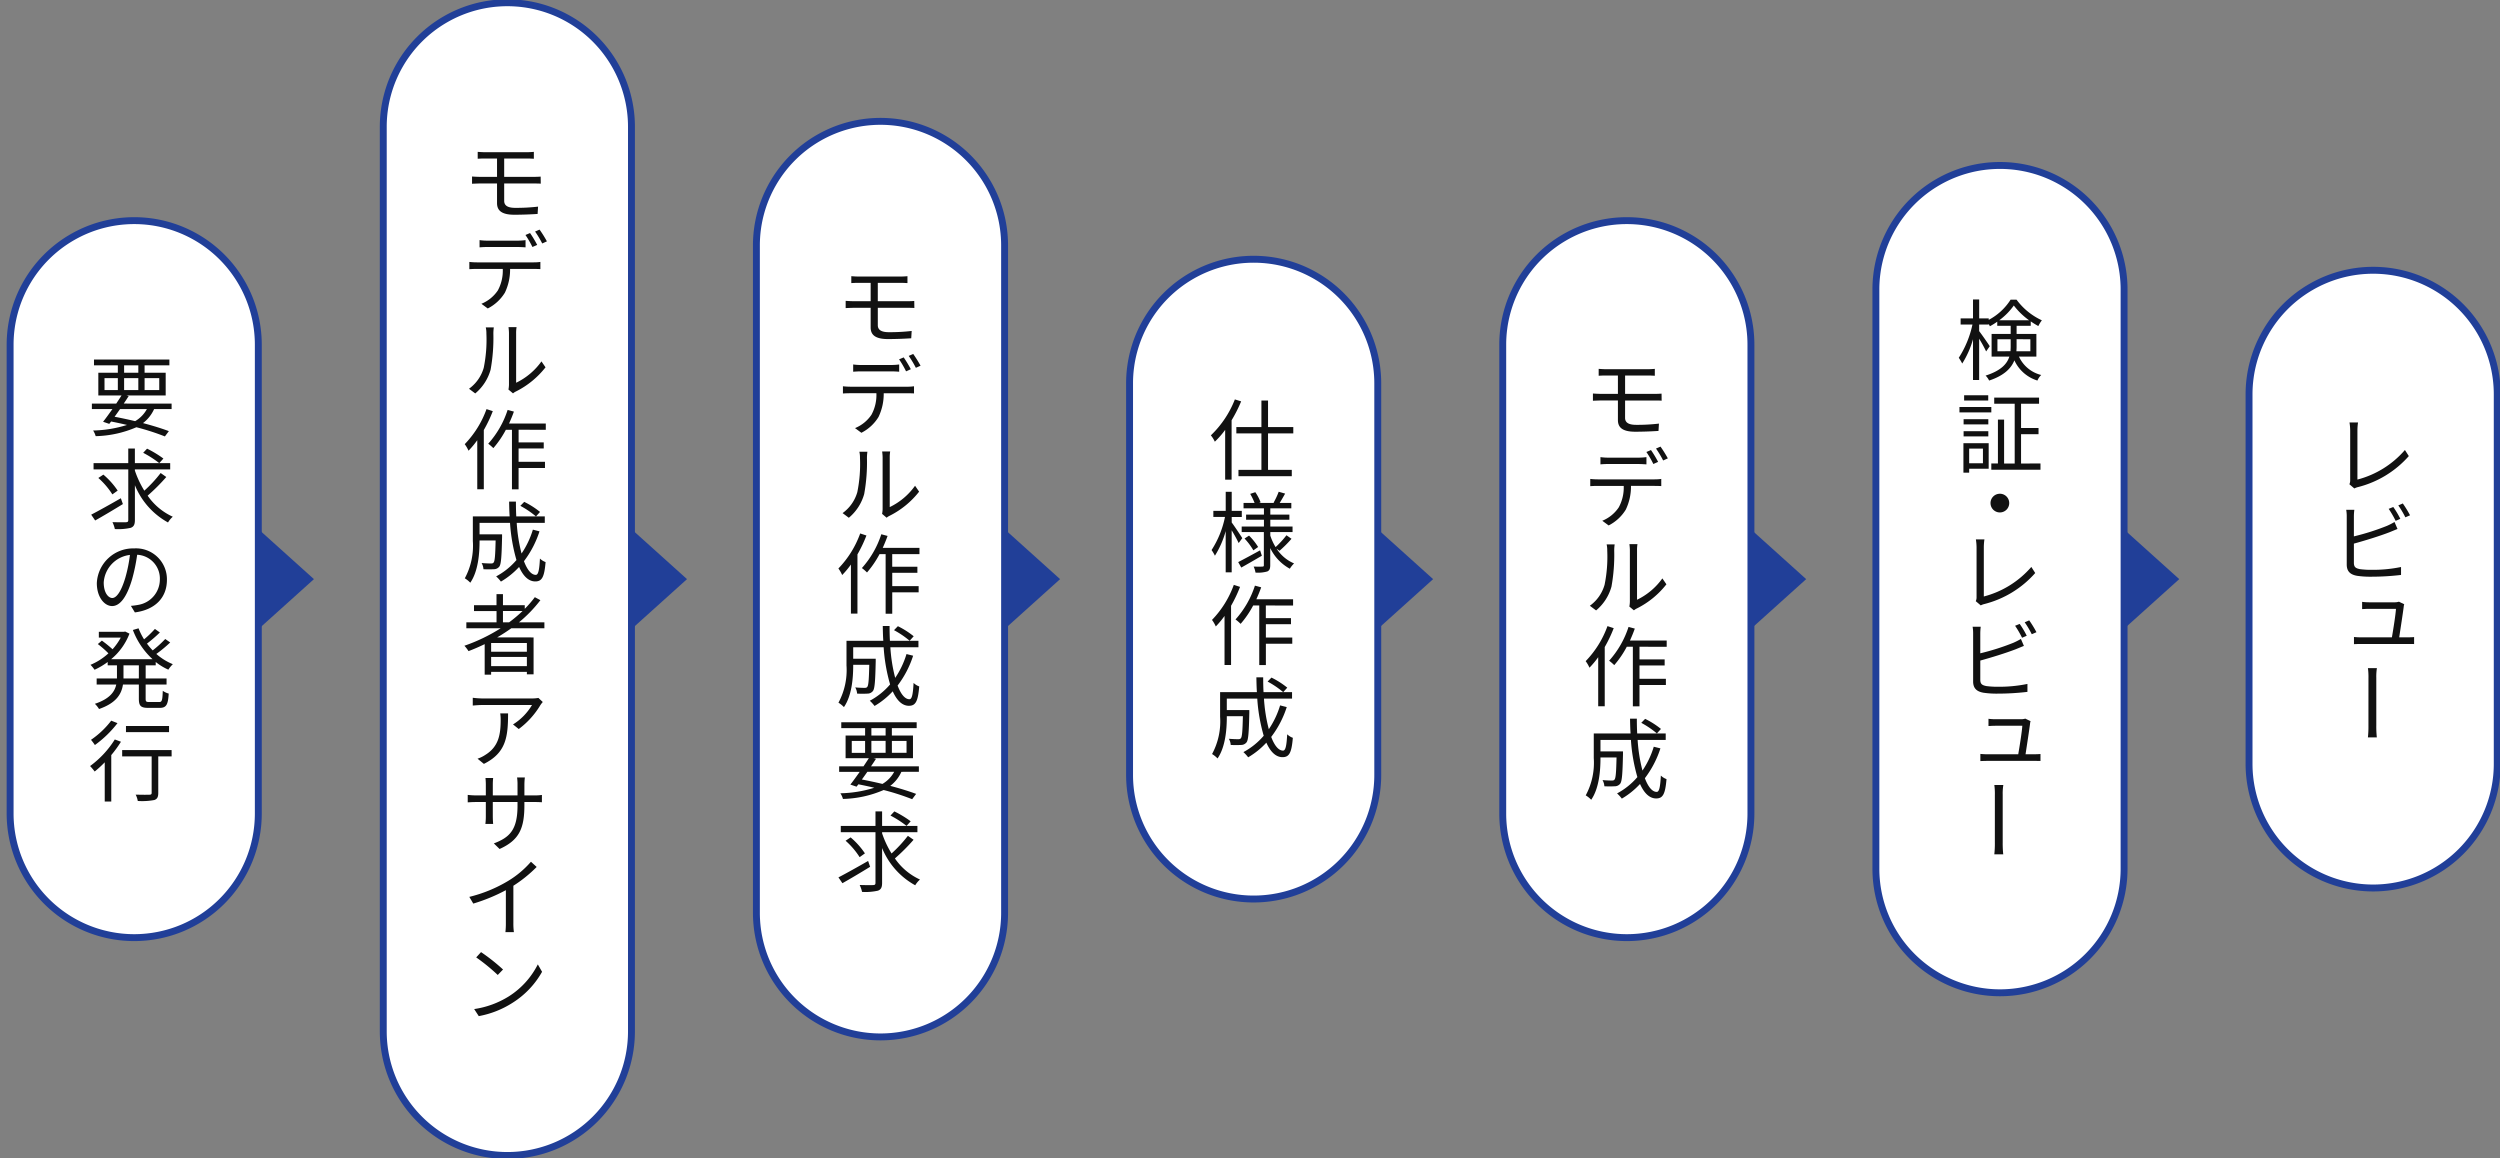
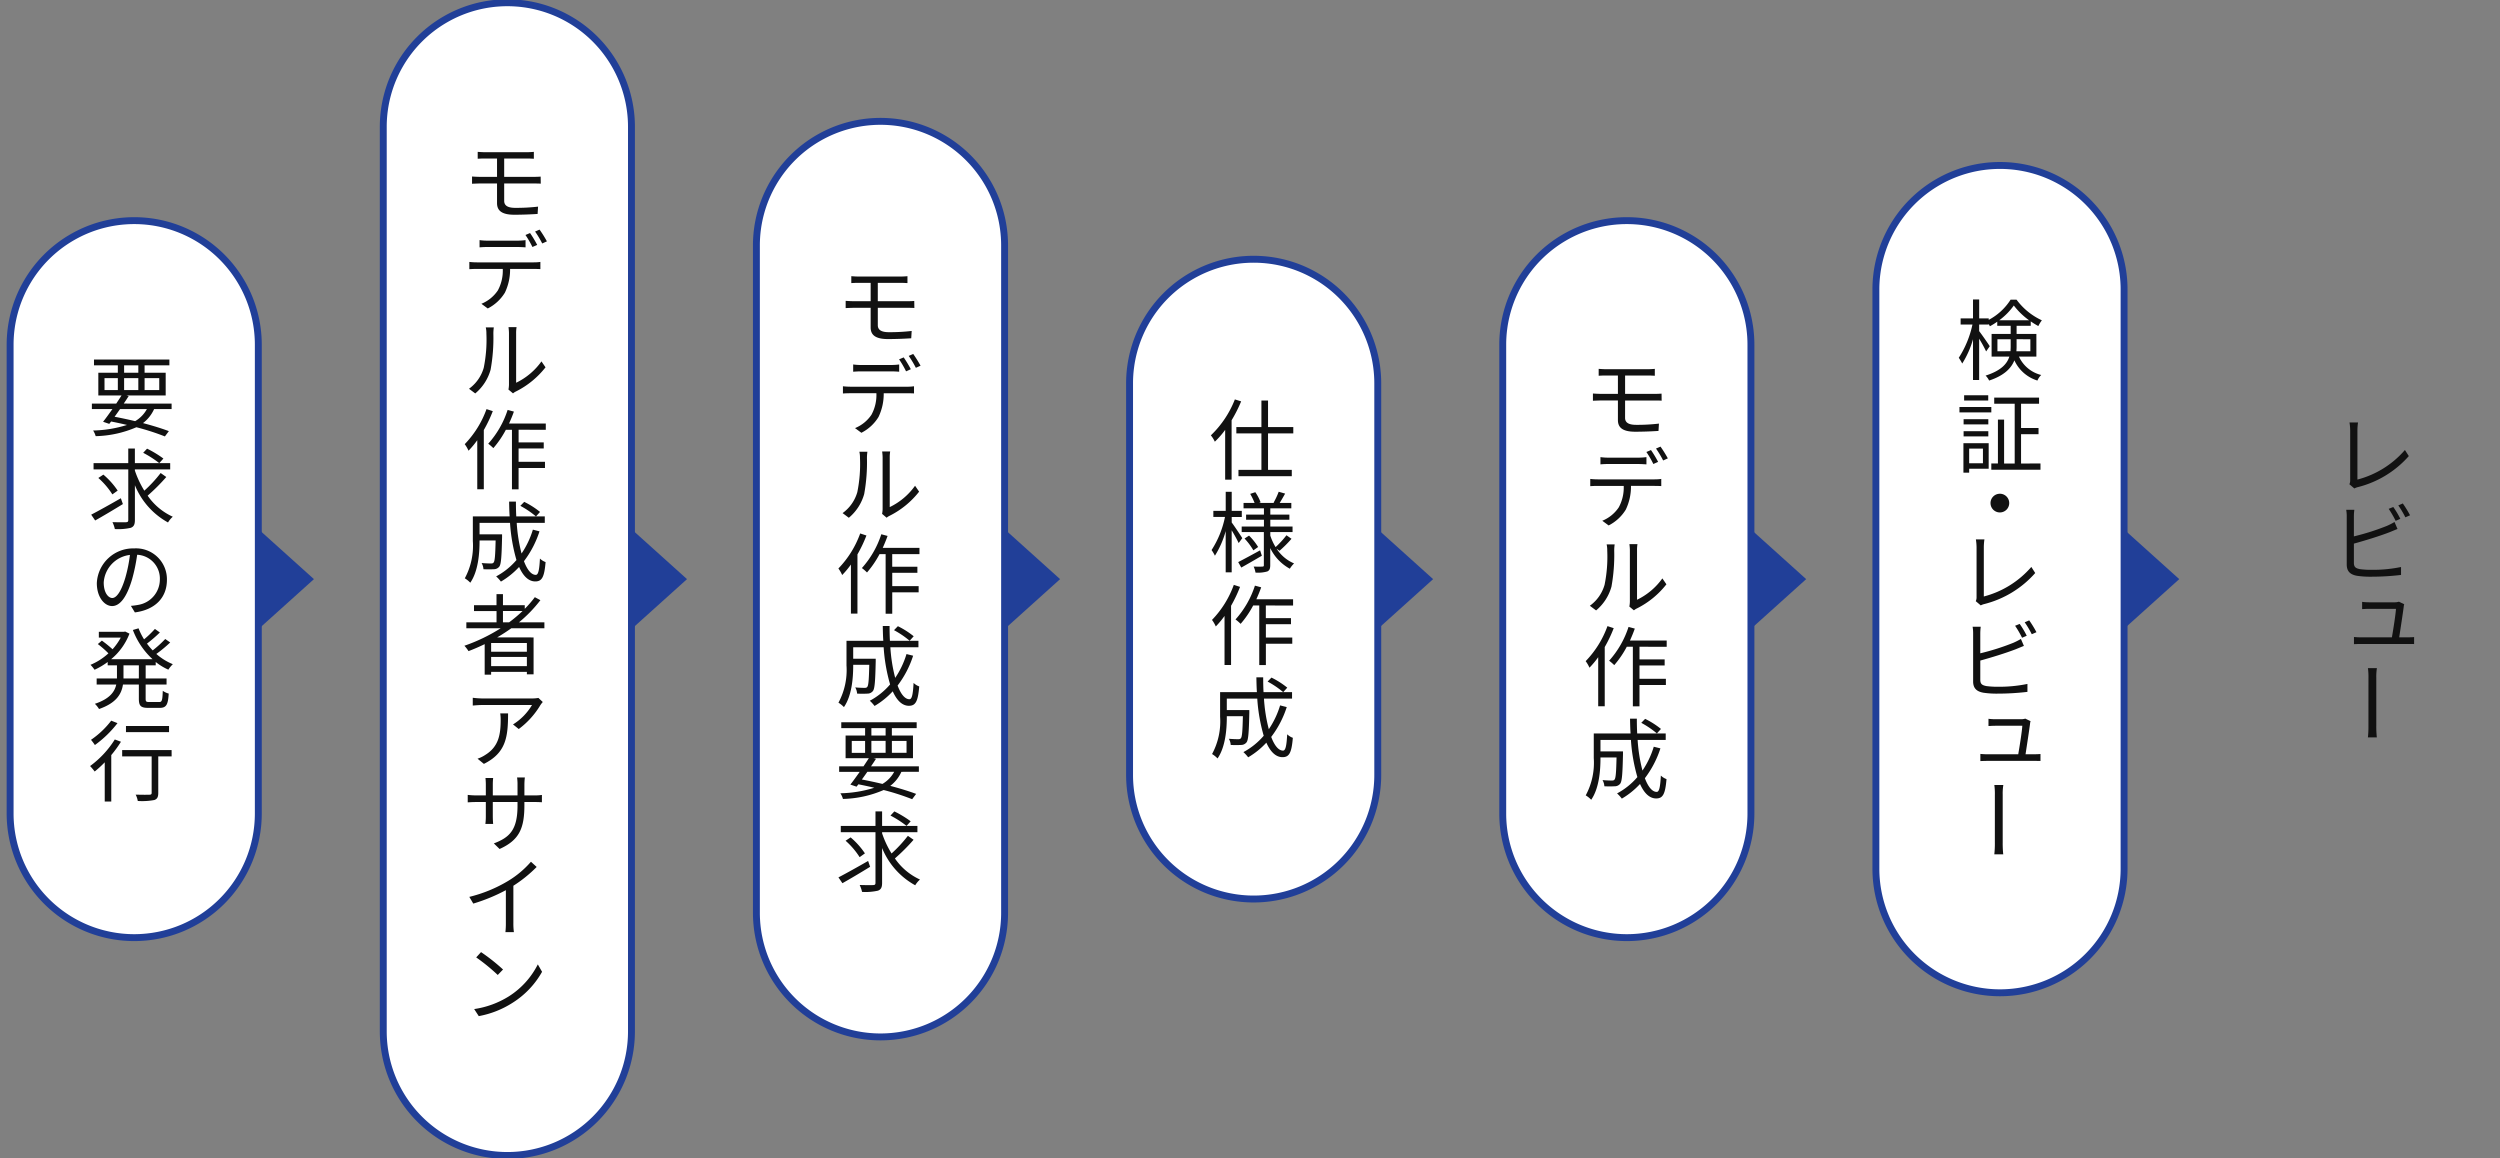
<svg xmlns="http://www.w3.org/2000/svg" id="グループ_1942" data-name="グループ 1942" width="361.752" height="167.602" viewBox="0 0 361.752 167.602">
  <rect x="0" y="0" width="361.752" height="167.602" fill="#808080" stroke="none" />
  <defs>
    <clipPath id="clip-path">
      <rect id="長方形_26" data-name="長方形 26" width="361.752" height="167.602" fill="none" />
    </clipPath>
  </defs>
  <path id="パス_769" data-name="パス 769" d="M46.921,110.367l7.981-7.183L46.921,96Z" transform="translate(-9.474 -19.383)" fill="#213f98" />
  <path id="パス_770" data-name="パス 770" d="M114.56,110.367l7.981-7.183L114.56,96Z" transform="translate(-23.131 -19.383)" fill="#213f98" />
  <path id="パス_771" data-name="パス 771" d="M182.2,110.367l7.981-7.183L182.2,96Z" transform="translate(-36.787 -19.383)" fill="#213f98" />
  <path id="パス_772" data-name="パス 772" d="M249.837,110.367l7.981-7.183L249.837,96Z" transform="translate(-50.444 -19.383)" fill="#213f98" />
  <path id="パス_773" data-name="パス 773" d="M317.476,110.367l7.981-7.183L317.476,96Z" transform="translate(-64.101 -19.383)" fill="#213f98" />
  <path id="パス_774" data-name="パス 774" d="M385.115,110.367l7.981-7.183L385.115,96Z" transform="translate(-77.758 -19.383)" fill="#213f98" />
  <g id="グループ_1858" data-name="グループ 1858">
    <g id="グループ_1857" data-name="グループ 1857" clip-path="url(#clip-path)">
-       <path id="パス_775" data-name="パス 775" d="M425.728,138.387h0a17.957,17.957,0,0,1-17.957-17.957V66.96a17.957,17.957,0,1,1,35.914,0v53.47A17.957,17.957,0,0,1,425.728,138.387Z" transform="translate(-82.332 -9.894)" fill="#fff" stroke="#213f98" stroke-miterlimit="10" stroke-width="1" />
      <path id="パス_776" data-name="パス 776" d="M87.447,167.3h0A17.957,17.957,0,0,1,69.49,149.347V18.457a17.957,17.957,0,0,1,35.914,0v130.89A17.957,17.957,0,0,1,87.447,167.3Z" transform="translate(-14.031 -0.101)" fill="#fff" stroke="#213f98" stroke-miterlimit="10" stroke-width="1" />
      <path id="パス_777" data-name="パス 777" d="M222.76,139.579h0A17.957,17.957,0,0,1,204.8,121.622V64.96a17.957,17.957,0,1,1,35.914,0v56.662A17.957,17.957,0,0,1,222.76,139.579Z" transform="translate(-41.351 -9.49)" fill="#fff" stroke="#213f98" stroke-miterlimit="10" stroke-width="1" />
      <path id="パス_778" data-name="パス 778" d="M155.1,154.485h0a17.957,17.957,0,0,1-17.957-17.957V39.959a17.957,17.957,0,0,1,35.914,0v96.569A17.957,17.957,0,0,1,155.1,154.485Z" transform="translate(-27.691 -4.442)" fill="#fff" stroke="#213f98" stroke-miterlimit="10" stroke-width="1" />
      <path id="パス_779" data-name="パス 779" d="M358.072,149.715h0a17.958,17.958,0,0,1-17.957-17.957v-83.8a17.957,17.957,0,0,1,35.914,0v83.8A17.957,17.957,0,0,1,358.072,149.715Z" transform="translate(-68.672 -6.058)" fill="#fff" stroke="#213f98" stroke-miterlimit="10" stroke-width="1" />
      <path id="パス_780" data-name="パス 780" d="M290.416,143.753h0A17.957,17.957,0,0,1,272.459,125.8V57.96a17.957,17.957,0,1,1,35.914,0V125.8A17.957,17.957,0,0,1,290.416,143.753Z" transform="translate(-55.012 -8.077)" fill="#fff" stroke="#213f98" stroke-miterlimit="10" stroke-width="1" />
      <path id="パス_781" data-name="パス 781" d="M19.791,143.753h0A17.957,17.957,0,0,1,1.834,125.8V57.96a17.957,17.957,0,1,1,35.914,0V125.8A17.957,17.957,0,0,1,19.791,143.753Z" transform="translate(-0.37 -8.077)" fill="#fff" stroke="#213f98" stroke-miterlimit="10" stroke-width="1" />
    </g>
  </g>
  <g id="グループ_1860" data-name="グループ 1860">
    <g id="グループ_1859" data-name="グループ 1859" clip-path="url(#clip-path)">
      <path id="パス_782" data-name="パス 782" d="M20.8,120.491a16.067,16.067,0,0,1-1.4,1.929v6.719h-.946v-5.672A14.932,14.932,0,0,1,17,124.8a9.256,9.256,0,0,0-.665-.792,13.931,13.931,0,0,0,3.577-3.845Zm3.577-11.058v1.9H27.4v.881H24.374v2.057c0,.4.077.473.512.473h1.456c.4,0,.46-.255.512-1.623a2.616,2.616,0,0,0,.856.4c-.089,1.623-.358,2.069-1.291,2.069H24.745c-1.073,0-1.354-.281-1.354-1.329v-2.044h-2.3c-.205,1.367-.959,2.67-3.462,3.539a3.706,3.706,0,0,0-.6-.753c2.133-.716,2.861-1.725,3.091-2.785H17.285v-.881h2.938v-1.9H18.881v-.485a10.463,10.463,0,0,1-1.9,1.124,5.2,5.2,0,0,0-.588-.715,8.825,8.825,0,0,0,2.594-1.661,13.7,13.7,0,0,0-1.533-1.342l.587-.5a17.775,17.775,0,0,1,1.546,1.252,8.95,8.95,0,0,0,1.188-1.686H17.6v-.843h3.641l.166-.038.626.306a8.922,8.922,0,0,1-2.657,3.7h6a11.017,11.017,0,0,1-2.849-4.229l.818-.243a9.324,9.324,0,0,0,.8,1.6,14.864,14.864,0,0,0,1.571-1.508l.715.512a19.672,19.672,0,0,1-1.865,1.609,8.615,8.615,0,0,0,.831.984,16.725,16.725,0,0,0,1.814-1.648l.715.5a18.855,18.855,0,0,1-2.006,1.661,8.287,8.287,0,0,0,2.389,1.482,4.393,4.393,0,0,0-.651.792,8.129,8.129,0,0,1-1.827-1.111v.485ZM20.3,117.8a15.694,15.694,0,0,1-3.27,3.168,8.4,8.4,0,0,0-.563-.753,12.7,12.7,0,0,0,2.926-2.773Zm.78-31.7c-1.367.844-2.875,1.737-4.011,2.376l-.575-.843c1.086-.562,2.734-1.482,4.292-2.376ZM25.6,72.352a5.256,5.256,0,0,1-1.61,2.031c1.457.383,2.759.792,3.743,1.163l-.575.766a34.653,34.653,0,0,0-4.126-1.329,15.677,15.677,0,0,1-5.889,1.291,2.809,2.809,0,0,0-.371-.817,17.579,17.579,0,0,0,4.906-.805c-.741-.179-1.52-.345-2.3-.5l-.268.345-.895-.306c.4-.5.869-1.163,1.354-1.84H16.594V71.56H20.12c.268-.409.536-.805.766-1.176H17.527V67.1H20.35V66.029H16.9v-.844h10.91v.844h-3.59V67.1h3.054v3.283h-5.7l.345.089c-.217.345-.46.715-.715,1.086H28.13v.792Zm1.763,9.831a28.266,28.266,0,0,1-2.7,2.7A8.851,8.851,0,0,0,28.3,87.931a3.551,3.551,0,0,0-.69.831,10.791,10.791,0,0,1-4.791-5.391V88.4c0,.678-.166.971-.6,1.137a8.167,8.167,0,0,1-2.3.179,4.623,4.623,0,0,0-.345-1c.881.026,1.712.026,1.955.013s.332-.077.332-.333V81.085H16.837v-.907h5.021V78.069h.958v2.108h5.11v.907h-5.11v.166a13.844,13.844,0,0,0,1.367,2.912,19.078,19.078,0,0,0,2.363-2.555Zm-5.123,18.646a9.544,9.544,0,0,0,1.048-.14,3.728,3.728,0,0,0,3.142-3.654,3.452,3.452,0,0,0-3.283-3.6A26.759,26.759,0,0,1,22.407,97c-.753,2.543-1.737,3.858-2.887,3.858-1.1,0-2.21-1.277-2.21-3.321a5.266,5.266,0,0,1,5.416-5.021,4.47,4.47,0,0,1,4.727,4.548c0,2.581-1.7,4.331-4.638,4.714ZM19.559,84.7a11.1,11.1,0,0,0-2.031-2.376l.728-.485a11.231,11.231,0,0,1,2.069,2.312Zm1.865,12.093a21.105,21.105,0,0,0,.677-3.334,4.3,4.3,0,0,0-3.794,3.986c0,1.571.716,2.248,1.239,2.248C20.108,99.692,20.8,98.874,21.424,96.792Zm-3-27.186H20.35V67.881H18.421Zm2.248,2.746c-.268.383-.536.766-.792,1.112,1.009.192,2.018.409,2.976.638a4.554,4.554,0,0,0,1.7-1.75Zm7.461,50.26H26.2v5.276c0,.587-.14.881-.562,1.034a9.652,9.652,0,0,1-2.4.14,3.384,3.384,0,0,0-.306-.919c.907.026,1.749.026,1.993.013s.319-.064.319-.281v-5.263H20.977V121.7H28.13Zm-4.739-13.178H21.168v1.9h2.223ZM21.258,67.1h2.057V66.029H21.258Zm2.057,2.5V67.881H21.258v1.725Zm4.445,49.506H21.526v-.894H27.76ZM24.579,78.082a15.41,15.41,0,0,1,2.364,1.431l-.6.664a15.044,15.044,0,0,0-2.325-1.495Zm-.358-10.2v1.725h2.121V67.881Z" transform="translate(-3.299 -13.161)" fill="#111" />
    </g>
  </g>
  <path id="パス_783" data-name="パス 783" d="M90.991,96.469c-.664.472-1.354.919-2.057,1.328H94.21v5.34h-.97v-.358H88.066v.409h-.933v-4.42c-.766.37-1.558.715-2.338,1.009A5.531,5.531,0,0,0,84.2,99a25.219,25.219,0,0,0,5.251-2.529h-4.97v-.856h4.369V93.978H85.588v-.844h3.257v-1.6h.933v1.6h3.155v.524a14.883,14.883,0,0,0,1.457-1.686l.805.434a19.382,19.382,0,0,1-3.1,3.206h3.679v.856ZM88.308,65.053a19.682,19.682,0,0,1-1.3,2.733v8.572H86.06v-7.1a12.677,12.677,0,0,1-1.265,1.52,4.775,4.775,0,0,0-.549-.946A14.218,14.218,0,0,0,87.4,64.759Zm6.757,17.394a14.381,14.381,0,0,1-2.248,4.318c.473,1.252,1.061,1.98,1.712,1.98.358,0,.511-.664.6-2.363a2.254,2.254,0,0,0,.818.511c-.179,2.172-.524,2.8-1.495,2.8s-1.75-.78-2.338-2.095a11.445,11.445,0,0,1-2.631,2.121,5.357,5.357,0,0,0-.69-.754A10.187,10.187,0,0,0,91.732,86.6,25.129,25.129,0,0,1,90.8,81.22H86.392v1.661H89.65v.409c-.064,2.862-.14,3.935-.409,4.267a.988.988,0,0,1-.766.37,14.75,14.75,0,0,1-1.52,0,1.977,1.977,0,0,0-.268-.895c.587.051,1.137.064,1.354.064.179,0,.306-.026.383-.14.179-.192.243-1,.294-3.193H86.392v.1c0,1.789-.192,4.356-1.342,6.017a3.781,3.781,0,0,0-.792-.639,9.915,9.915,0,0,0,1.163-5.39V80.288h5.326c-.051-.7-.064-1.418-.077-2.146h.984c0,.741.013,1.457.051,2.146h4.126v.932H91.77a23.06,23.06,0,0,0,.7,4.433A12.668,12.668,0,0,0,94.108,82.2Zm-.8,38.207a6.878,6.878,0,0,0,1.15-.064v1.06c-.128-.013-.588-.038-1.137-.038H92.881v.435c0,3.346-.715,5.071-3.589,6.362l-.831-.805c2.274-.868,3.424-1.942,3.424-5.467v-.524H88.308v2.031c0,.473.038,1.022.051,1.137H87.235a8.747,8.747,0,0,0,.065-1.137v-2.031H85.945c-.536,0-1.125.038-1.265.051v-1.085a9.868,9.868,0,0,0,1.265.077H87.3v-1.61a9.037,9.037,0,0,0-.052-.907h1.112a8.588,8.588,0,0,0-.051.907v1.61h3.577v-1.559a6.894,6.894,0,0,0-.064-1.034h1.124a9.356,9.356,0,0,0-.064,1.034v1.559Zm-9.4-58.84a5.652,5.652,0,0,0,2.133-3.041,20.3,20.3,0,0,0,.384-4.931,3.789,3.789,0,0,0-.09-.907h1.163a6.57,6.57,0,0,0-.064.907,25.758,25.758,0,0,1-.4,5.212,6.866,6.866,0,0,1-2.223,3.436ZM94.21,43.525a6.694,6.694,0,0,0,.984-.064V44.5c-.282-.013-.665-.026-.984-.026h-3.4a7.715,7.715,0,0,1-.753,3.436,6.19,6.19,0,0,1-2.478,2.287l-.92-.678a5.273,5.273,0,0,0,2.376-1.929,5.979,5.979,0,0,0,.716-3.117H86c-.383,0-.741.013-1.086.038V43.461A9.566,9.566,0,0,0,86,43.525Zm.447,87.484a19.315,19.315,0,0,1-3.372,2.721v5.378a9.056,9.056,0,0,0,.077,1.329H90.135a11.615,11.615,0,0,0,.064-1.329v-4.739a25.521,25.521,0,0,1-4.714,1.942l-.575-.971a20.234,20.234,0,0,0,5.621-2.312,13.827,13.827,0,0,0,3.3-2.773Zm-4.7-96.382c0,.627.434,1.01,1.6,1.01a27.156,27.156,0,0,0,3.3-.179l-.064,1.06c-.97.064-2.172.115-3.372.115-1.9,0-2.5-.664-2.5-1.686V32.11h-2.44c-.319,0-.83.026-1.176.038V31.1c.333.026.844.051,1.176.051h2.44V28.495H87.248c-.421,0-.792.013-1.124.038v-1c.332.026.7.051,1.124.051h5.966c.422,0,.767-.026,1.035-.051v1c-.294-.013-.587-.038-1.035-.038H89.956v2.658H94.2c.255,0,.753-.013,1.035-.038l.013,1.022c-.307-.026-.754-.026-1.035-.026H89.956Zm5.583,72.515a4.136,4.136,0,0,0-.345.447,11.952,11.952,0,0,1-3.13,3.462l-.831-.665a8.252,8.252,0,0,0,2.747-2.81H86.826c-.472,0-.932.038-1.417.077v-1.125a12.539,12.539,0,0,0,1.417.1h7.218a5.772,5.772,0,0,0,.868-.077Zm-4.906,42.589a11.722,11.722,0,0,0,4.19-4.624l.614,1.073a12.562,12.562,0,0,1-4.229,4.459,13.612,13.612,0,0,1-4.931,1.955l-.664-1.022A13.007,13.007,0,0,0,90.633,149.731Zm-.843-3.884-.767.792a27.647,27.647,0,0,0-3.117-2.542l.7-.766A27.31,27.31,0,0,1,89.79,145.848Zm.728-37.058c0,3.41-.294,5.71-3.5,7.307l-.919-.753a4.561,4.561,0,0,0,1.124-.549c1.955-1.2,2.223-2.99,2.223-5.085a5.865,5.865,0,0,0-.064-.919ZM87.542,41.3c-.409,0-.818.026-1.15.051V40.306a8.221,8.221,0,0,0,1.137.077h4.356a9.026,9.026,0,0,0,1.162-.077v1.047c-.37-.026-.8-.051-1.162-.051Zm4.5,26.446v1.827H95.68v.882H92.039v1.929h3.82v.894h-3.82v3.092H91.08V67.748H90.2a14.011,14.011,0,0,1-1.814,2.658,6.214,6.214,0,0,0-.741-.639,13.529,13.529,0,0,0,2.81-4.892l.907.243c-.205.587-.448,1.163-.7,1.725h5.314v.907ZM93.24,98.6H88.066v1.265H93.24Zm0,3.347v-1.329H88.066v1.329Zm-2.568-6.337a20.1,20.1,0,0,0,1.942-1.634H89.778v1.634Zm-.1-33.684a3.941,3.941,0,0,0,.077-.7V53.817c0-.472-.064-.818-.064-.92h1.163a5.256,5.256,0,0,0-.064.933v7.115a9.609,9.609,0,0,0,3.666-3.091l.587.856A12.551,12.551,0,0,1,91.668,62.2a1.989,1.989,0,0,0-.435.281ZM92.856,78.18a12.122,12.122,0,0,1,2.287,1.457l-.587.651a13.082,13.082,0,0,0-2.261-1.533ZM94.044,41.3a14.121,14.121,0,0,0-1.01-1.737l.665-.281A16.464,16.464,0,0,1,94.734,41Zm1.034-2.516a17.4,17.4,0,0,1,1.061,1.7l-.677.306a14.378,14.378,0,0,0-1.035-1.725Z" transform="translate(-17 -5.56)" fill="#111" />
  <path id="パス_784" data-name="パス 784" d="M156.065,87.6a19.68,19.68,0,0,1-1.3,2.733V98.9h-.945V91.8a12.677,12.677,0,0,1-1.265,1.52,4.775,4.775,0,0,0-.549-.946,14.219,14.219,0,0,0,3.156-5.071Zm6.757,17.394a14.382,14.382,0,0,1-2.248,4.318c.473,1.252,1.061,1.98,1.712,1.98.358,0,.511-.664.6-2.363a2.254,2.254,0,0,0,.818.511c-.179,2.172-.524,2.8-1.495,2.8s-1.75-.78-2.338-2.095a11.445,11.445,0,0,1-2.631,2.121,5.357,5.357,0,0,0-.69-.754,10.186,10.186,0,0,0,2.939-2.363,25.129,25.129,0,0,1-.933-5.378h-4.407v1.661h3.258v.409c-.064,2.862-.14,3.935-.409,4.267a.988.988,0,0,1-.766.37,14.75,14.75,0,0,1-1.52,0,1.976,1.976,0,0,0-.268-.895c.587.051,1.137.064,1.354.064.179,0,.306-.026.383-.14.179-.192.243-1,.294-3.193h-2.325v.1c0,1.789-.192,4.356-1.342,6.017a3.781,3.781,0,0,0-.792-.639,9.915,9.915,0,0,0,1.163-5.39v-3.564h5.326c-.051-.7-.064-1.418-.077-2.146h.984c0,.741.013,1.457.051,2.146h4.126v.932h-4.062a23.058,23.058,0,0,0,.7,4.433,12.657,12.657,0,0,0,1.635-3.449ZM156.6,135.537c-1.366.843-2.874,1.737-4.011,2.376l-.575-.843c1.086-.563,2.733-1.482,4.292-2.376Zm4.523-13.74a5.264,5.264,0,0,1-1.61,2.031c1.457.383,2.759.792,3.743,1.162l-.575.767a34.417,34.417,0,0,0-4.126-1.329,15.685,15.685,0,0,1-5.889,1.291,2.813,2.813,0,0,0-.37-.818,17.553,17.553,0,0,0,4.906-.8c-.741-.179-1.52-.345-2.3-.5l-.268.345-.894-.306c.4-.5.868-1.163,1.354-1.84h-2.977V121h3.526c.268-.409.536-.8.766-1.175h-3.36v-3.283h2.824v-1.073h-3.449v-.844h10.91v.844h-3.59v1.073H162.8v3.283h-5.7l.345.089c-.217.345-.461.715-.716,1.085h6.924v.793Zm1.762,9.831a28.156,28.156,0,0,1-2.7,2.7,8.842,8.842,0,0,0,3.628,3.054,3.562,3.562,0,0,0-.69.83,10.786,10.786,0,0,1-4.791-5.39v5.033c0,.677-.166.971-.6,1.137a8.17,8.17,0,0,1-2.3.179,4.63,4.63,0,0,0-.345-1c.881.026,1.711.026,1.955.013s.332-.077.332-.332v-7.32h-5.021v-.907h5.021v-2.108h.958v2.108h5.11v.907h-5.11v.167a13.8,13.8,0,0,0,1.367,2.912,19.128,19.128,0,0,0,2.363-2.555Zm-10.271-47.27a5.652,5.652,0,0,0,2.133-3.041,20.3,20.3,0,0,0,.384-4.931,3.834,3.834,0,0,0-.089-.907h1.162a6.57,6.57,0,0,0-.064.907,25.759,25.759,0,0,1-.4,5.212,6.866,6.866,0,0,1-2.223,3.436Zm9.351-18.288a6.694,6.694,0,0,0,.984-.064V67.04c-.282-.013-.665-.026-.984-.026h-3.4a7.715,7.715,0,0,1-.753,3.436,6.19,6.19,0,0,1-2.478,2.287l-.92-.678a5.274,5.274,0,0,0,2.376-1.929,5.979,5.979,0,0,0,.716-3.117h-3.756c-.383,0-.741.013-1.086.038V66.005a9.565,9.565,0,0,0,1.086.064Zm-4.254-8.9c0,.627.434,1.01,1.6,1.01a27.155,27.155,0,0,0,3.3-.179l-.064,1.06c-.97.064-2.172.115-3.372.115-1.9,0-2.5-.664-2.5-1.686V54.654h-2.44c-.319,0-.83.026-1.176.038V53.645c.333.026.844.051,1.176.051h2.44V51.039H155c-.421,0-.792.013-1.124.038v-1c.332.026.7.051,1.124.051h5.967c.421,0,.766-.026,1.034-.051v1c-.294-.013-.587-.038-1.034-.038h-3.258V53.7h4.241c.255,0,.753-.013,1.035-.038L163,54.68c-.307-.026-.754-.026-1.035-.026h-4.254Zm-2.631,76.974a11.087,11.087,0,0,0-2.032-2.376l.729-.485a11.254,11.254,0,0,1,2.069,2.312Zm-1.137-15.094h1.929v-1.725h-1.929Zm1.354-55.2c-.409,0-.818.026-1.15.051V62.85a8.221,8.221,0,0,0,1.137.077h4.356a9.027,9.027,0,0,0,1.162-.077V63.9c-.37-.026-.8-.051-1.162-.051Zm4.5,26.446v1.827h3.641V93H159.8V94.93h3.82v.894H159.8v3.092h-.958V90.292h-.881a14.009,14.009,0,0,1-1.814,2.658,6.212,6.212,0,0,0-.741-.639,13.53,13.53,0,0,0,2.81-4.892l.907.243c-.205.587-.448,1.163-.7,1.725h5.315v.907Zm-3.6,31.5c-.268.383-.536.766-.792,1.111,1.009.192,2.018.409,2.976.639a4.559,4.559,0,0,0,1.7-1.75Zm.587-5.251h2.057v-1.073H156.78Zm2.057,2.5v-1.725H156.78v1.725Zm-.511-34.577a3.941,3.941,0,0,0,.077-.7V76.361c0-.472-.064-.818-.064-.92H159.5a5.254,5.254,0,0,0-.064.933v7.115A9.609,9.609,0,0,0,163.1,80.4l.587.856a12.552,12.552,0,0,1-4.267,3.488,1.989,1.989,0,0,0-.435.281Zm1.776,43.055a15.338,15.338,0,0,1,2.363,1.431l-.6.664a14.986,14.986,0,0,0-2.325-1.495Zm-.358-10.2v1.725h2.121v-1.725Zm.868-16.6a12.123,12.123,0,0,1,2.287,1.457l-.587.651a13.081,13.081,0,0,0-2.261-1.533ZM161.8,63.846a14.119,14.119,0,0,0-1.01-1.737l.665-.281a16.463,16.463,0,0,1,1.034,1.712Zm1.034-2.516a17.394,17.394,0,0,1,1.061,1.7l-.677.306a14.443,14.443,0,0,0-1.035-1.725Z" transform="translate(-30.691 -10.112)" fill="#111" />
  <path id="パス_785" data-name="パス 785" d="M223.921,72.7a20.161,20.161,0,0,1-1.38,2.733v8.6h-.932V76.823a12.383,12.383,0,0,1-1.495,1.712,4.21,4.21,0,0,0-.575-.919,14.473,14.473,0,0,0,3.475-5.2Zm-.358,20.5a20.858,20.858,0,0,0-1.01-1.84v6.081h-.868V91.47a13.345,13.345,0,0,1-1.559,3.564,5.268,5.268,0,0,0-.485-.818,13.863,13.863,0,0,0,1.942-4.79H219.9v-.882h1.789V85.786h.868v2.759h1.457v.882h-1.457v.8c.358.472,1.316,1.916,1.533,2.261Zm.2,6.343a19.7,19.7,0,0,1-1.3,2.734v8.572h-.945v-7.1a12.612,12.612,0,0,1-1.265,1.52,4.769,4.769,0,0,0-.549-.945,14.229,14.229,0,0,0,3.156-5.072Zm6.757,17.394a14.382,14.382,0,0,1-2.248,4.318c.473,1.252,1.061,1.98,1.712,1.98.358,0,.511-.664.6-2.363a2.254,2.254,0,0,0,.818.511c-.179,2.172-.524,2.8-1.495,2.8s-1.75-.78-2.338-2.1a11.423,11.423,0,0,1-2.631,2.121,5.352,5.352,0,0,0-.69-.753,10.2,10.2,0,0,0,2.939-2.364,25.113,25.113,0,0,1-.933-5.378h-4.407v1.66h3.258v.409c-.064,2.861-.14,3.935-.409,4.267a.988.988,0,0,1-.766.37,14.746,14.746,0,0,1-1.52,0,1.973,1.973,0,0,0-.268-.894c.587.051,1.137.064,1.354.064.179,0,.306-.026.383-.141.179-.192.243-1,.294-3.193h-2.325v.1c0,1.789-.192,4.356-1.342,6.017a3.778,3.778,0,0,0-.792-.638,9.911,9.911,0,0,0,1.163-5.391v-3.564h5.326c-.051-.7-.064-1.418-.077-2.146h.984c0,.741.013,1.457.051,2.146h4.126v.933h-4.062a23.062,23.062,0,0,0,.7,4.433,12.657,12.657,0,0,0,1.635-3.449Zm-3.027-14.7v1.826h3.641v.882H227.5v1.929h3.82v.894H227.5v3.092h-.958v-8.623h-.881a14.028,14.028,0,0,1-1.814,2.657,6.208,6.208,0,0,0-.741-.638,13.54,13.54,0,0,0,2.81-4.893l.907.243c-.205.587-.448,1.163-.7,1.725h5.314v.907Zm.319-24.9V82.61h3.437v.92h-7.716v-.92h3.322V77.334h-3.628v-.919h3.628V72.582h.958v3.832h3.654v.919Zm-.894,17.7c-1.022.6-2.108,1.226-2.977,1.711l-.447-.792c.8-.409,2.006-1.06,3.168-1.7Zm2.133-1.022a5.6,5.6,0,0,0,2.529,2.133,4.017,4.017,0,0,0-.613.767,6.718,6.718,0,0,1-2.836-2.99v2.465c0,.512-.1.767-.421.92a4.9,4.9,0,0,1-1.712.166,3.117,3.117,0,0,0-.268-.869c.562.013,1.112.013,1.278,0s.2-.051.2-.217V91.611H224v-.805h3.22v-.983h-2.581v-.741h2.581v-.907h-2.951V87.4h1.6a9.537,9.537,0,0,0-.638-1.316l.741-.243a6.811,6.811,0,0,1,.767,1.469l-.231.089h2.223l-.116-.038a11.08,11.08,0,0,0,.741-1.584l.932.268c-.268.472-.549.971-.792,1.354h1.686v.779h-3.041v.907h2.76v.741h-2.76v.983h3.219v.805h-3.219v.511a7.85,7.85,0,0,0,.767,1.661,13.134,13.134,0,0,0,1.571-1.712l.729.511a17.062,17.062,0,0,1-1.737,1.737Zm-3.986-1.891a8.936,8.936,0,0,1,1.315,1.648l-.69.485a9.264,9.264,0,0,0-1.278-1.712Zm3.244,20.544a12.163,12.163,0,0,1,2.287,1.457l-.587.651a13.127,13.127,0,0,0-2.261-1.533Z" transform="translate(-44.327 -14.621)" fill="#111" />
  <path id="パス_786" data-name="パス 786" d="M291.553,104.4a19.684,19.684,0,0,1-1.3,2.733V115.7h-.945v-7.1a12.681,12.681,0,0,1-1.265,1.52,4.777,4.777,0,0,0-.549-.946,14.218,14.218,0,0,0,3.156-5.071Zm6.757,17.394a14.4,14.4,0,0,1-2.248,4.318c.473,1.251,1.061,1.98,1.712,1.98.358,0,.511-.665.6-2.364a2.246,2.246,0,0,0,.818.512c-.179,2.172-.524,2.8-1.495,2.8s-1.75-.779-2.338-2.095a11.424,11.424,0,0,1-2.631,2.121,5.35,5.35,0,0,0-.69-.753,10.212,10.212,0,0,0,2.939-2.363,25.131,25.131,0,0,1-.933-5.378h-4.407v1.661h3.258v.409c-.064,2.861-.14,3.935-.409,4.267a.991.991,0,0,1-.767.37,14.751,14.751,0,0,1-1.52,0,1.973,1.973,0,0,0-.268-.894c.587.051,1.137.064,1.354.064.179,0,.306-.026.383-.14.179-.192.243-1,.294-3.194h-2.325v.1c0,1.789-.192,4.356-1.342,6.017a3.777,3.777,0,0,0-.792-.638,9.911,9.911,0,0,0,1.163-5.391v-3.564h5.326c-.051-.7-.064-1.417-.077-2.146h.984c0,.741.013,1.457.051,2.146h4.126v.933h-4.062a23.051,23.051,0,0,0,.7,4.433,12.647,12.647,0,0,0,1.635-3.449ZM288.1,101.157a5.652,5.652,0,0,0,2.133-3.041,20.3,20.3,0,0,0,.384-4.931,3.832,3.832,0,0,0-.089-.907h1.162a6.569,6.569,0,0,0-.064.907,25.758,25.758,0,0,1-.4,5.212,6.866,6.866,0,0,1-2.223,3.436Zm9.351-18.288a6.676,6.676,0,0,0,.983-.064V83.84c-.281-.013-.664-.026-.983-.026h-3.4a7.715,7.715,0,0,1-.753,3.436,6.19,6.19,0,0,1-2.478,2.287l-.92-.678a5.274,5.274,0,0,0,2.376-1.929A5.979,5.979,0,0,0,293,83.815h-3.756c-.383,0-.741.013-1.086.038V82.805a9.567,9.567,0,0,0,1.086.064Zm-4.254-8.9c0,.627.434,1.01,1.6,1.01a27.155,27.155,0,0,0,3.3-.179l-.064,1.06c-.97.064-2.172.115-3.372.115-1.9,0-2.5-.664-2.5-1.686V71.454h-2.44c-.319,0-.83.026-1.176.038V70.445c.333.026.844.051,1.176.051h2.44V67.839h-1.66c-.422,0-.792.013-1.125.038v-1c.332.026.7.051,1.125.051h5.966c.421,0,.766-.026,1.034-.051v1c-.294-.013-.587-.038-1.034-.038H293.2V70.5h4.241c.255,0,.753-.013,1.035-.038l.013,1.022c-.307-.026-.754-.026-1.035-.026H293.2Zm-2.414,6.676c-.409,0-.818.026-1.15.051V79.65a8.222,8.222,0,0,0,1.137.077h4.356a9.027,9.027,0,0,0,1.162-.077V80.7c-.37-.026-.8-.051-1.162-.051Zm4.5,26.446v1.827h3.641v.882h-3.641v1.929h3.82v.894h-3.82v3.092h-.959v-8.623h-.881a14.011,14.011,0,0,1-1.814,2.658,6.214,6.214,0,0,0-.741-.639,13.53,13.53,0,0,0,2.81-4.892l.907.243c-.205.587-.448,1.163-.7,1.725h5.314v.907Zm-1.469-5.82a3.94,3.94,0,0,0,.077-.7V93.161c0-.472-.064-.818-.064-.92h1.163a5.258,5.258,0,0,0-.064.933v7.115a9.609,9.609,0,0,0,3.666-3.091l.587.856a12.551,12.551,0,0,1-4.267,3.488,1.963,1.963,0,0,0-.434.281Zm2.287,16.252a12.164,12.164,0,0,1,2.287,1.457l-.587.651a13.081,13.081,0,0,0-2.261-1.532Zm1.188-36.878a14.117,14.117,0,0,0-1.01-1.737l.665-.281a16.462,16.462,0,0,1,1.034,1.712Zm1.034-2.516a17.4,17.4,0,0,1,1.061,1.7l-.677.306a14.337,14.337,0,0,0-1.035-1.725Z" transform="translate(-58.047 -13.504)" fill="#111" />
  <path id="パス_787" data-name="パス 787" d="M363.851,62.569a4.811,4.811,0,0,0,3.219,2.657,2.451,2.451,0,0,0-.549.805,5.423,5.423,0,0,1-3.334-2.926c-.46,1.15-1.469,2.2-3.654,2.926a2.547,2.547,0,0,0-.511-.716c2.223-.715,3.1-1.686,3.437-2.746h-2.568V59.286h2.76V58.111h-1.942v-.6a9.348,9.348,0,0,1-1.073.664,2.678,2.678,0,0,0-.166-.332v.077h-1.38v.958c.358.46,1.329,1.852,1.533,2.184l-.524.754a19.186,19.186,0,0,0-1.01-1.84v5.979H357.2v-5.9a13.361,13.361,0,0,1-1.559,3.513,6.75,6.75,0,0,0-.5-.831,14.384,14.384,0,0,0,1.98-4.816h-1.712v-.882H357.2V54.3h.894v2.733h1.38v.217a8.4,8.4,0,0,0,3.168-2.925h.856a9.477,9.477,0,0,0,3.666,2.989,5.033,5.033,0,0,0-.511.831,11.5,11.5,0,0,1-1.1-.678v.639h-2.044v1.175h2.862v3.283Zm-4,8.068h-4.611v-.779h4.611Zm-.383,8.151h-2.823v.575h-.831V75.1h3.654Zm-.051-6.413h-3.577v-.753h3.577Zm-3.577.984h3.577v.753h-3.577Zm3.564-4.433h-3.488v-.767h3.488Zm-2.759,6.949V78h1.993V75.875Zm1.61,33.43c0,.639.255.805.868.933a11.874,11.874,0,0,0,1.661.1,20.171,20.171,0,0,0,4.292-.409v1.149a36.852,36.852,0,0,1-4.343.255,13,13,0,0,1-2.006-.128c-.958-.166-1.508-.613-1.508-1.634v-6.911a5.374,5.374,0,0,0-.077-1.009h1.176a8.214,8.214,0,0,0-.064,1.009V105.5a34.375,34.375,0,0,0,4.777-1.52,9.85,9.85,0,0,0,1.1-.563l.434,1.01c-.358.14-.805.332-1.188.485-1.418.549-3.577,1.214-5.122,1.635ZM357.6,97.954a1.349,1.349,0,0,0,.115-.613v-7.18a7.531,7.531,0,0,0-.1-1.149h1.239a8.043,8.043,0,0,0-.089,1.136v7.129A13.614,13.614,0,0,0,365.64,93l.563.881a14.566,14.566,0,0,1-7.346,4.484,2.226,2.226,0,0,0-.536.2Zm8.38,22.154c.269,0,.716-.013.984-.038v1.009c-.23-.013-.677-.013-.958-.013h-6.694c-.383,0-.664.013-1.047.026v-1.034c.306.026.664.051,1.047.051h4.433c.192-1.1.563-3.437.588-4.126h-3.884c-.384,0-.7.026-1.01.038v-1.048a8.167,8.167,0,0,0,1,.064h3.7a1.974,1.974,0,0,0,.626-.089l.766.37a1.468,1.468,0,0,0-.077.384c-.1.817-.472,3.219-.651,4.407Zm-4.892-37.7a1.354,1.354,0,1,1-1.354,1.354A1.348,1.348,0,0,1,361.092,82.411Zm5.876-4.378v.907h-7.116v-.907h.958V71.685h.894v6.349h1.533V69.386h-2.963V68.5h6.489v.882h-2.606V72.9h2.529v.894h-2.529v4.241Zm-6.6,47.946a9.2,9.2,0,0,0-.077-1.418h1.3a7.839,7.839,0,0,0-.089,1.405v6.872a14.907,14.907,0,0,0,.077,1.75h-1.29a14.377,14.377,0,0,0,.077-1.75Zm2.261-64.19c.013-.217.026-.448.026-.665V60.053h-1.916V61.79Zm2.682-4.484a10.284,10.284,0,0,1-2.2-2.133A9.46,9.46,0,0,1,361,57.306ZM364.3,103.25a14.388,14.388,0,0,0-1.01-1.737l.664-.268a12.6,12.6,0,0,1,1.022,1.712Zm-.793-43.2v1.1c0,.217-.013.422-.026.639H365.5V60.053Zm1.827,40.681a15.415,15.415,0,0,1,1.048,1.712l-.678.294a13.623,13.623,0,0,0-1.022-1.725Z" transform="translate(-71.705 -10.964)" fill="#111" />
  <g id="グループ_1862" data-name="グループ 1862">
    <g id="グループ_1861" data-name="グループ 1861" clip-path="url(#clip-path)">
      <path id="パス_788" data-name="パス 788" d="M426.5,96.887c0,.639.255.805.869.933a11.872,11.872,0,0,0,1.66.1,20.174,20.174,0,0,0,4.293-.409v1.149a36.856,36.856,0,0,1-4.344.255,13.016,13.016,0,0,1-2.006-.128c-.958-.166-1.507-.613-1.507-1.634V90.245a5.374,5.374,0,0,0-.077-1.009h1.175a8.208,8.208,0,0,0-.064,1.009V93.08a34.242,34.242,0,0,0,4.778-1.52,9.771,9.771,0,0,0,1.1-.563l.434,1.01c-.358.14-.8.332-1.188.485-1.418.549-3.577,1.214-5.123,1.635Zm-.651-11.351a1.349,1.349,0,0,0,.115-.613v-7.18a7.535,7.535,0,0,0-.1-1.149H427.1a8.043,8.043,0,0,0-.089,1.136v7.129a13.612,13.612,0,0,0,6.873-4.279l.562.881a14.562,14.562,0,0,1-7.346,4.484,2.227,2.227,0,0,0-.536.2Zm8.38,22.154c.268,0,.715-.013.984-.038v1.009c-.231-.013-.678-.013-.959-.013h-6.694c-.383,0-.665.013-1.048.026v-1.034c.306.026.665.051,1.048.051H432c.192-1.1.562-3.437.587-4.126H428.7c-.383,0-.7.026-1.009.038v-1.048a8.164,8.164,0,0,0,1,.064h3.7a1.974,1.974,0,0,0,.626-.089l.767.37a1.461,1.461,0,0,0-.077.384c-.1.817-.472,3.219-.651,4.407Zm-5.621,5.872a9.2,9.2,0,0,0-.077-1.418h1.3a7.839,7.839,0,0,0-.089,1.405v6.872a14.913,14.913,0,0,0,.077,1.75h-1.291a14.376,14.376,0,0,0,.077-1.75Zm3.935-22.73a14.271,14.271,0,0,0-1.009-1.737l.664-.268a12.763,12.763,0,0,1,1.022,1.712Zm1.035-2.516a15.42,15.42,0,0,1,1.047,1.712l-.677.294a13.535,13.535,0,0,0-1.022-1.725Z" transform="translate(-85.89 -15.465)" fill="#111" />
    </g>
  </g>
</svg>